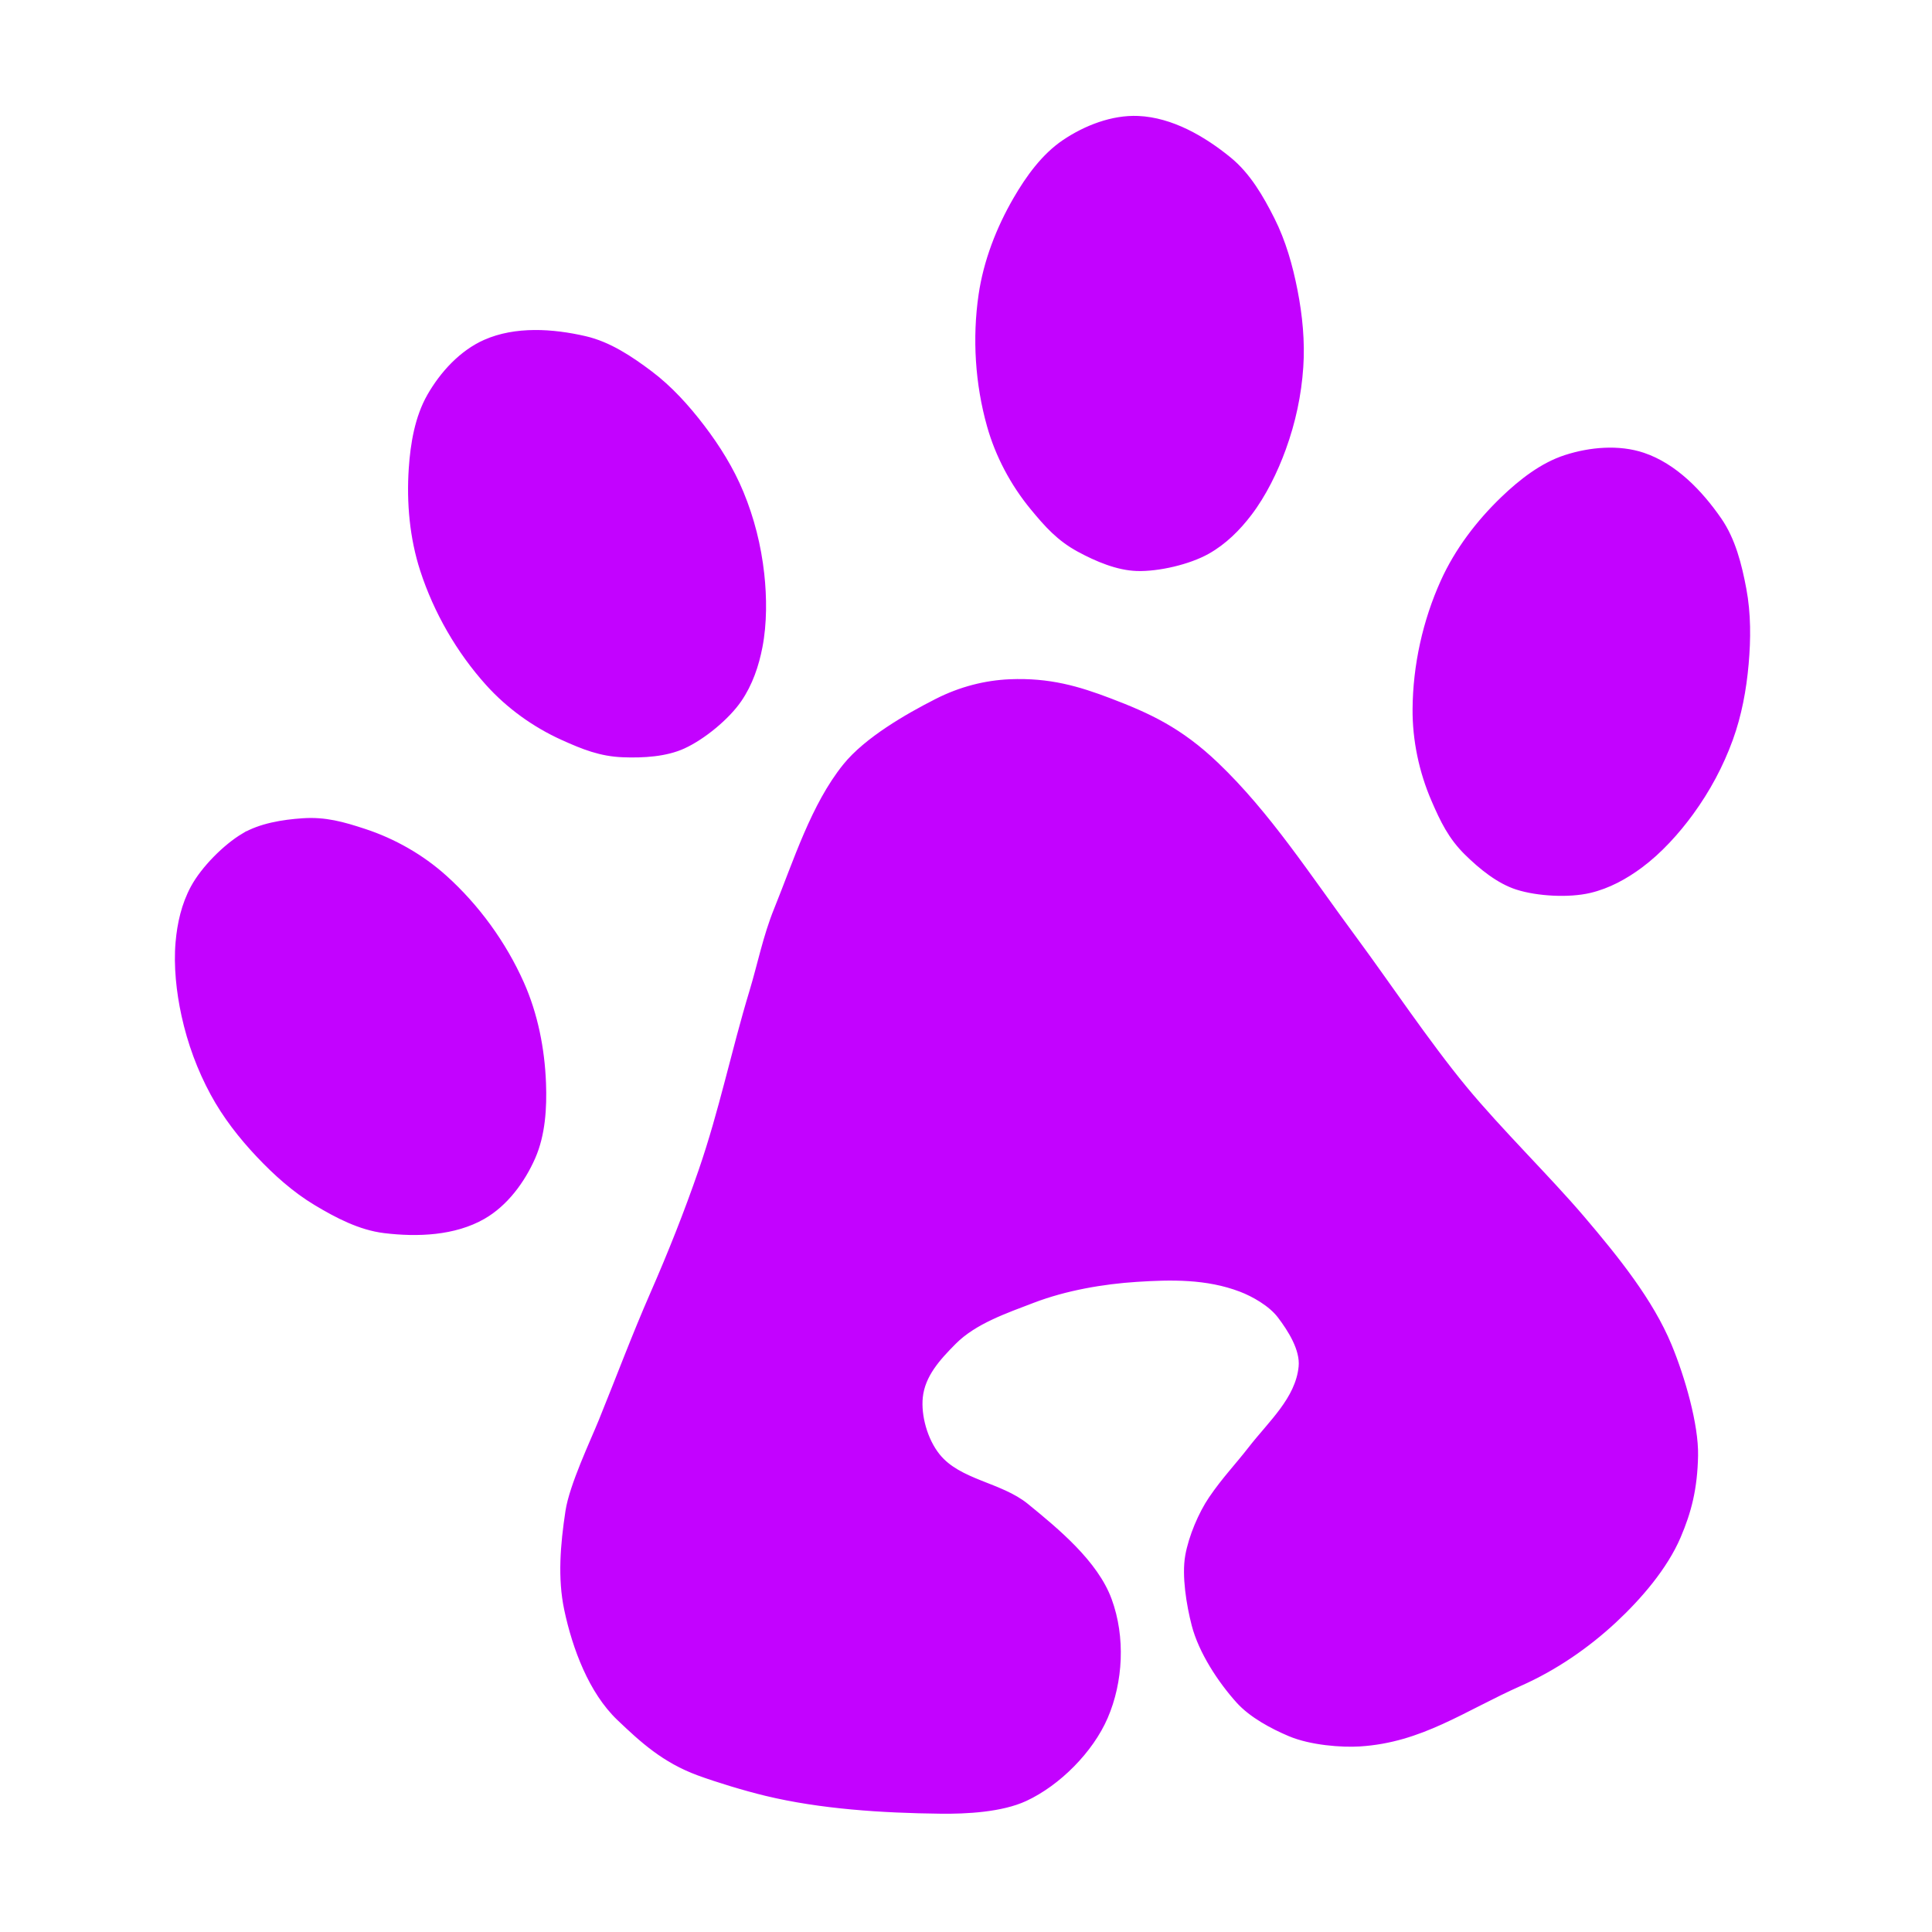
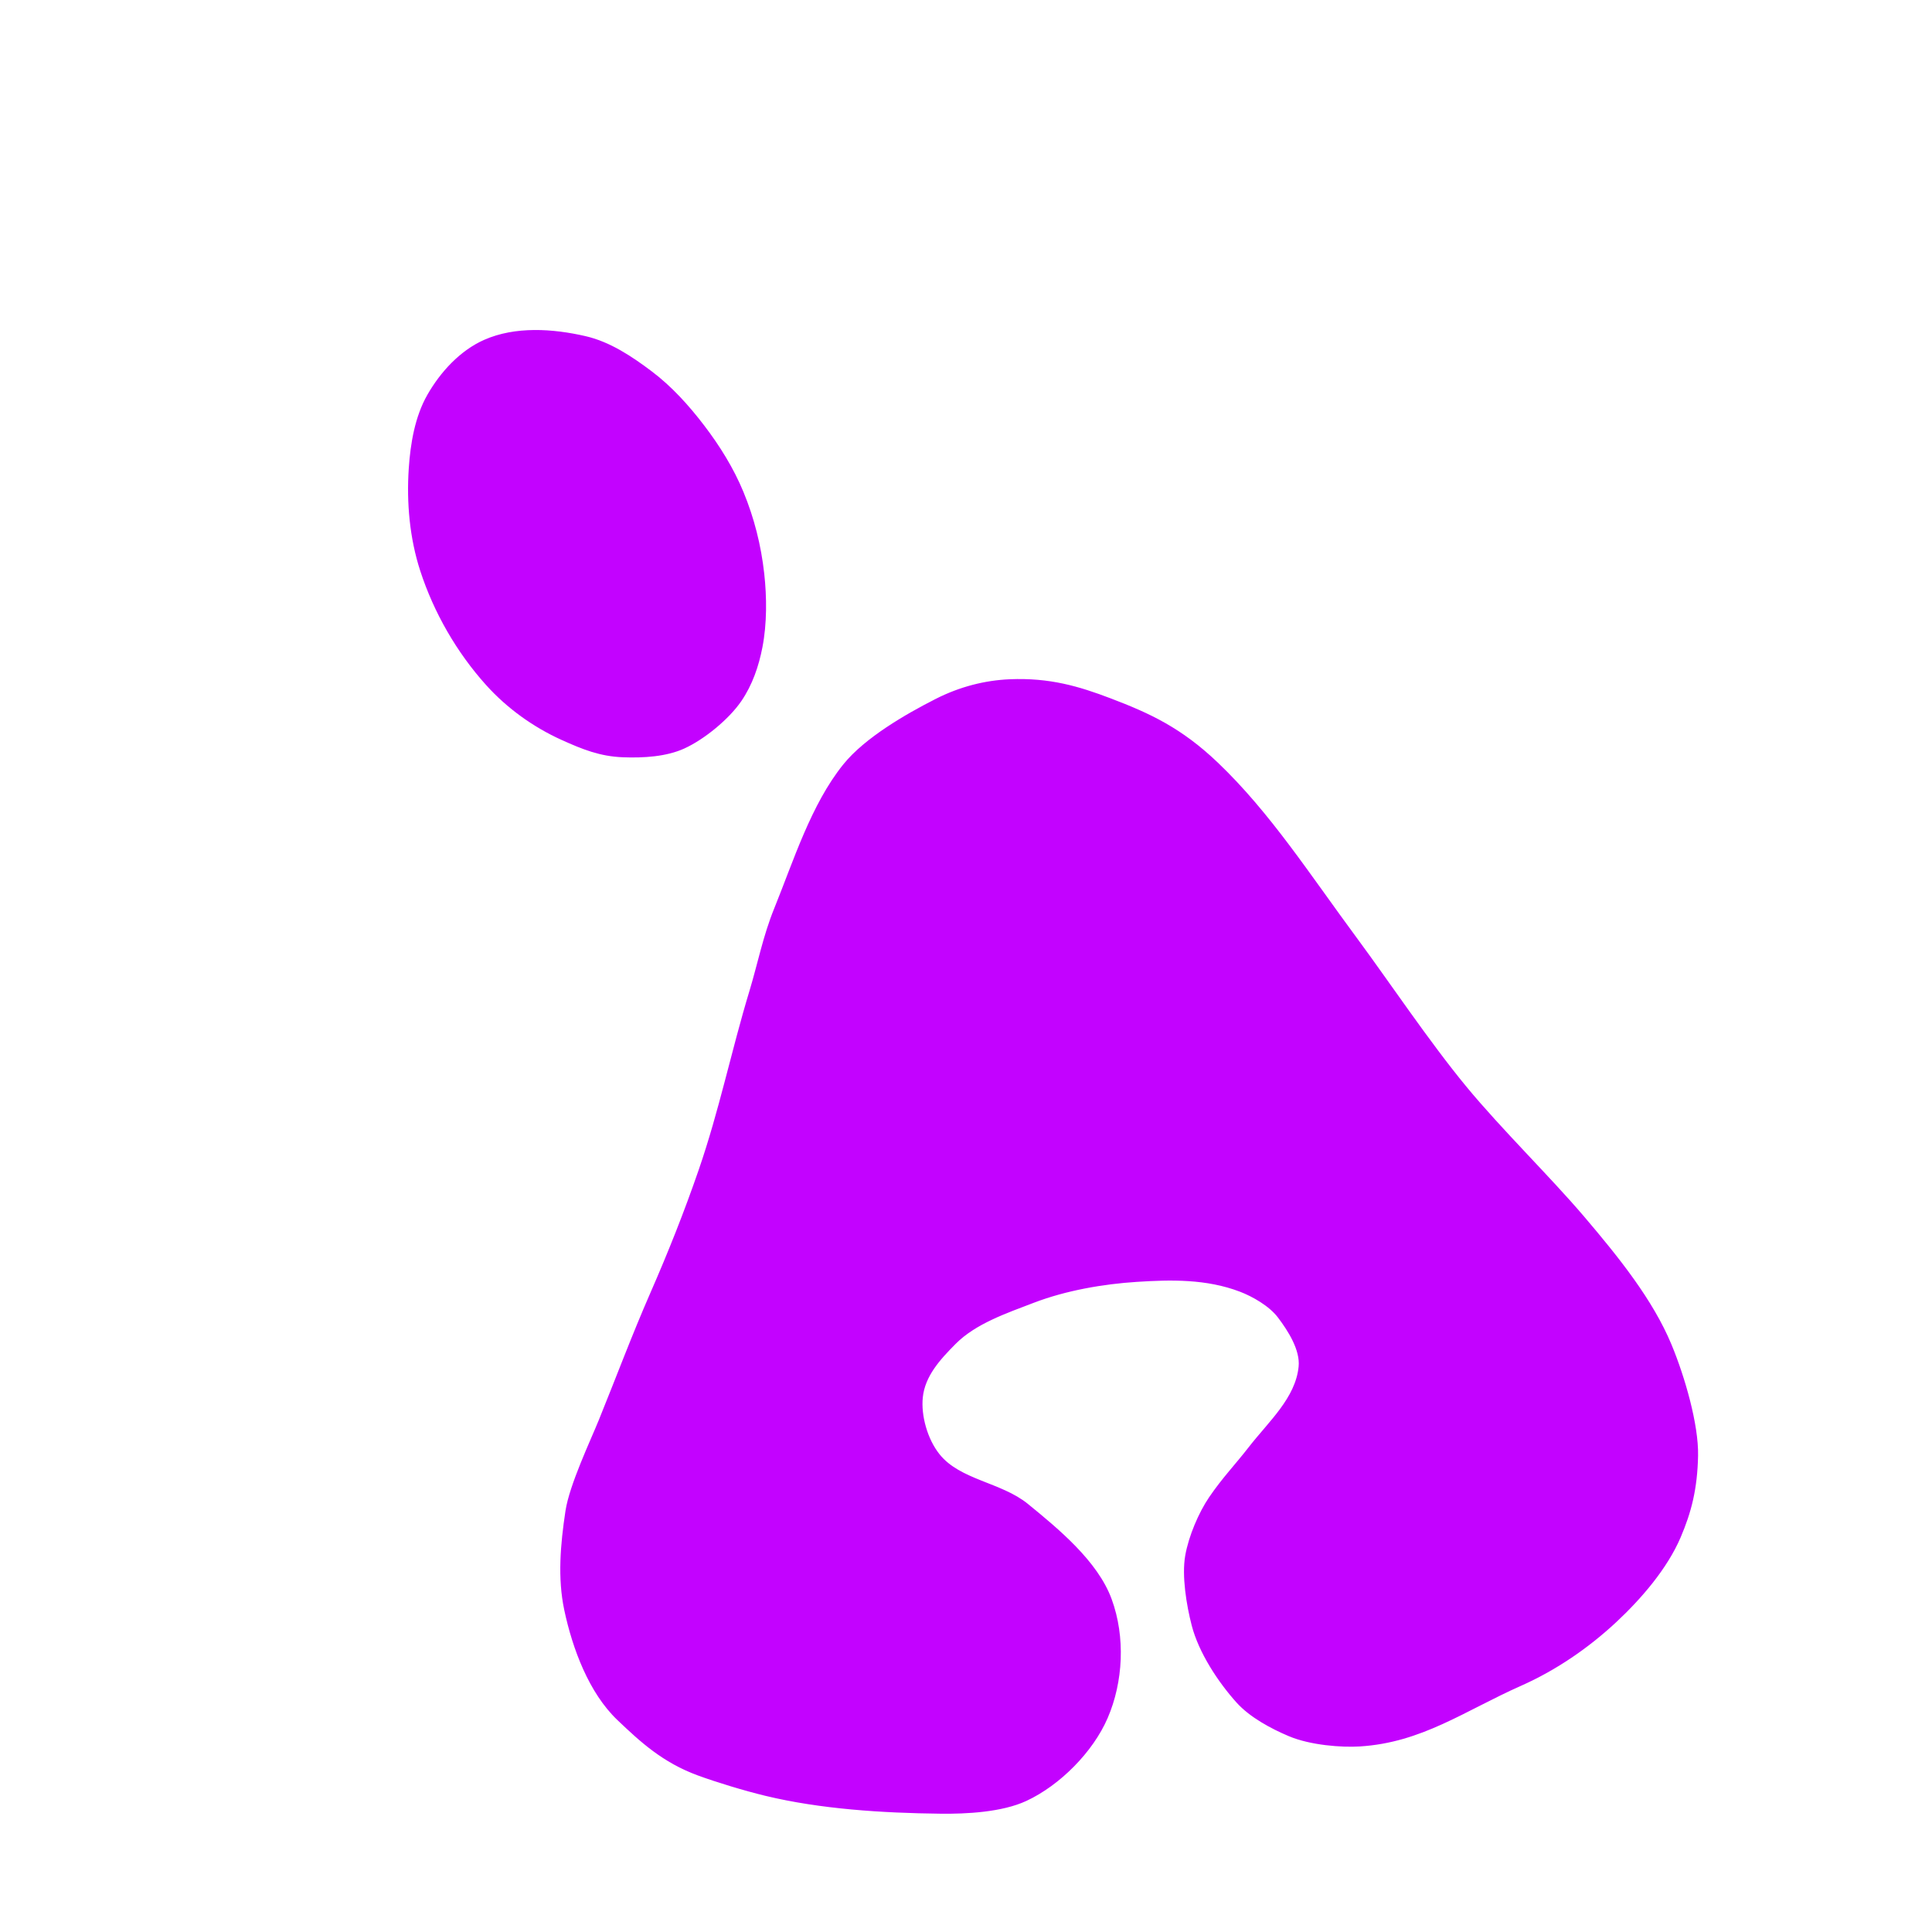
<svg xmlns="http://www.w3.org/2000/svg" xmlns:ns1="http://sodipodi.sourceforge.net/DTD/sodipodi-0.dtd" xmlns:ns2="http://www.inkscape.org/namespaces/inkscape" version="1.1" id="svg1" width="125.844" height="125.844" viewBox="0 0 125.844 125.844" ns1:docname="ili logo (1).svg" ns2:version="1.2.2 (b0a8486541, 2022-12-01)" ns2:export-filename="ili logo.jpg" ns2:export-xdpi="282.60883" ns2:export-ydpi="282.60883">
  <defs id="defs1" />
  <ns1:namedview id="namedview1" pagecolor="#ffffff" bordercolor="#000000" borderopacity="0.25" ns2:showpageshadow="2" ns2:pageopacity="0.0" ns2:pagecheckerboard="0" ns2:deskcolor="#d1d1d1" showgrid="false" ns2:zoom="1.2675472" ns2:cx="415.76361" ns2:cy="246.53914" ns2:window-width="1920" ns2:window-height="990" ns2:window-x="0" ns2:window-y="28" ns2:window-maximized="1" ns2:current-layer="g1" showguides="true">
    <ns1:guide position="-39.627,-242.096" orientation="0,-1" id="guide21283" ns2:locked="false" />
    <ns1:guide position="-43.811,-194.958" orientation="0,-1" id="guide21285" ns2:locked="false" />
    <ns1:guide position="47.678,-81.434" orientation="1,0" id="guide21335" ns2:locked="false" />
    <ns1:guide position="0.539,-81.992" orientation="1,0" id="guide21337" ns2:locked="false" />
    <ns1:guide position="45.167,-107.932" orientation="0,-1" id="guide21339" ns2:locked="false" />
  </ns1:namedview>
  <g ns2:groupmode="layer" ns2:label="Image" id="g1" transform="translate(-601.386,-35.667)">
    <g id="g21542" ns2:export-filename="../../../../../../../home/pjm/icon.svg" ns2:export-xdpi="109.85046" ns2:export-ydpi="109.85046">
      <rect style="fill:none;fill-opacity:1;stroke:none;stroke-width:2.156;stop-color:#000000" id="rect21521" width="125.844" height="125.844" x="601.386" y="35.667" />
      <g id="g21533" transform="matrix(0.847,0,0,0.847,268.849,-35.872)">
        <path style="fill:#c302ff;fill-opacity:1;fill-rule:evenodd;stroke:#c302ff;stroke-width:0.3;stroke-dasharray:none;stroke-opacity:1" d="m 464.623,138.348 c -2.311,1.173 -5.415,2.971 -7.043,4.986 -2.46,3.045 -3.808,7.376 -5.302,11.061 -0.848,2.091 -1.273,4.262 -1.883,6.278 -1.432,4.73 -2.319,9.177 -3.925,13.831 -1.111,3.219 -2.339,6.306 -3.71,9.44 -1.435,3.281 -2.601,6.417 -3.963,9.774 -0.643,1.586 -2.258,4.983 -2.557,6.96 -0.389,2.563 -0.608,5.135 -0.096,7.557 0.631,2.983 1.894,6.34 4.038,8.387 1.779,1.698 3.473,3.25 6.115,4.225 1.42,0.524 3.582,1.181 5.197,1.571 4.216,1.019 8.937,1.32 13.464,1.373 1.957,0.023 4.669,-0.113 6.51,-0.967 2.553,-1.184 5.071,-3.725 6.182,-6.299 1.177,-2.726 1.364,-6.151 0.302,-9.042 -1.051,-2.861 -4.029,-5.322 -6.391,-7.249 -2.02,-1.647 -5.19,-1.815 -6.813,-3.835 -0.977,-1.216 -1.468,-3.074 -1.327,-4.474 0.171,-1.711 1.375,-3.02 2.58,-4.231 1.566,-1.573 3.963,-2.384 6.035,-3.179 2.537,-0.973 5.434,-1.46 7.989,-1.624 2.619,-0.169 5.374,-0.233 7.988,0.765 0.949,0.362 2.287,1.103 2.992,2.037 0.77,1.019 1.753,2.536 1.618,3.879 -0.25,2.482 -2.33,4.29 -3.873,6.279 -1.015,1.309 -2.028,2.356 -3.037,3.839 -0.783,1.151 -1.553,2.947 -1.812,4.422 -0.268,1.526 0.09,3.75 0.499,5.325 0.533,2.05 1.997,4.287 3.417,5.862 1.001,1.11 2.606,1.968 3.957,2.539 1.646,0.696 4.034,0.865 5.39,0.781 4.741,-0.292 7.981,-2.711 12.365,-4.658 2.657,-1.18 5.128,-2.869 7.261,-4.855 1.904,-1.774 3.903,-4.086 4.925,-6.479 0.812,-1.902 1.275,-3.668 1.327,-6.22 0.048,-2.357 -1.002,-6.01 -2.031,-8.486 -1.417,-3.411 -4,-6.635 -6.683,-9.789 -2.633,-3.095 -6.356,-6.719 -9.08,-10.022 -2.857,-3.465 -5.969,-8.114 -8.339,-11.32 -3.724,-5.037 -6.717,-9.717 -10.74,-13.562 -2.801,-2.677 -5.217,-3.782 -8.193,-4.916 -2.443,-0.931 -4.674,-1.591 -7.705,-1.464 -1.876,0.079 -3.793,0.557 -5.648,1.499 z" id="path21523" ns1:nodetypes="sssssssssssssssssssssssssssssssssssssssssssss" />
-         <path style="fill:#c302ff;fill-opacity:1;fill-rule:evenodd;stroke:#c302ff;stroke-width:0.3;stroke-dasharray:none;stroke-opacity:1" d="m 411.33,148.686 c -1.435,0.851 -3.121,2.563 -3.905,4.01 -0.716,1.321 -1.043,2.791 -1.168,4.236 -0.158,1.821 0.062,3.824 0.453,5.613 0.467,2.133 1.21,4.147 2.231,6.032 0.938,1.731 2.169,3.311 3.521,4.742 1.32,1.397 2.779,2.708 4.428,3.696 1.624,0.973 3.386,1.897 5.265,2.127 2.552,0.312 5.406,0.199 7.636,-1.081 1.722,-0.989 3.036,-2.767 3.835,-4.585 0.767,-1.746 0.894,-3.808 0.819,-5.735 -0.101,-2.613 -0.626,-5.283 -1.691,-7.67 -1.369,-3.07 -3.428,-5.91 -5.927,-8.159 -1.765,-1.588 -3.916,-2.814 -6.171,-3.556 -1.655,-0.545 -3.02,-0.935 -4.759,-0.819 -1.567,0.104 -3.287,0.392 -4.567,1.151 z" id="path21525" ns1:nodetypes="ssssssssssssssss" />
        <path style="fill:#c302ff;fill-opacity:1;fill-rule:evenodd;stroke:#c302ff;stroke-width:0.3;stroke-dasharray:none;stroke-opacity:1" d="m 445.18,141.883 c 1.517,-0.696 3.372,-2.221 4.304,-3.578 0.851,-1.239 1.33,-2.667 1.606,-4.09 0.348,-1.794 0.34,-3.809 0.138,-5.63 -0.241,-2.17 -0.769,-4.251 -1.587,-6.233 -0.751,-1.82 -1.81,-3.52 -3.005,-5.085 -1.167,-1.528 -2.479,-2.984 -4.016,-4.14 -1.513,-1.138 -3.168,-2.242 -5.013,-2.667 -2.505,-0.578 -5.356,-0.765 -7.707,0.274 -1.816,0.802 -3.309,2.433 -4.295,4.157 -0.946,1.656 -1.288,3.693 -1.416,5.618 -0.173,2.609 0.069,5.319 0.877,7.806 1.039,3.197 2.79,6.237 5.039,8.735 1.589,1.764 3.6,3.209 5.764,4.184 1.589,0.716 2.905,1.247 4.647,1.314 1.569,0.061 3.31,-0.045 4.663,-0.665 z" id="path21527" ns1:nodetypes="ssssssssssssssss" />
-         <path style="fill:#c302ff;fill-opacity:1;fill-rule:evenodd;stroke:#c302ff;stroke-width:0.3;stroke-dasharray:none;stroke-opacity:1" d="m 480.033,128.225 c 1.668,0.048 4.007,-0.498 5.443,-1.302 1.311,-0.734 2.373,-1.802 3.251,-2.956 1.107,-1.454 1.992,-3.265 2.617,-4.987 0.746,-2.052 1.194,-4.152 1.338,-6.291 0.133,-1.964 -0.064,-3.958 -0.442,-5.89 -0.369,-1.887 -0.901,-3.774 -1.767,-5.49 -0.852,-1.69 -1.848,-3.413 -3.313,-4.612 -1.99,-1.627 -4.463,-3.058 -7.031,-3.168 -1.984,-0.085 -4.045,0.716 -5.692,1.825 -1.582,1.065 -2.791,2.741 -3.758,4.409 -1.311,2.262 -2.294,4.799 -2.671,7.387 -0.484,3.326 -0.262,6.828 0.649,10.063 0.643,2.285 1.806,4.471 3.315,6.304 1.108,1.346 2.053,2.405 3.584,3.236 1.38,0.749 2.987,1.426 4.475,1.469 z" id="path21529" ns1:nodetypes="ssssssssssssssss" />
-         <path style="fill:#c302ff;fill-opacity:1;fill-rule:evenodd;stroke:#c302ff;stroke-width:0.3;stroke-dasharray:none;stroke-opacity:1" d="m 509.26,152.73 c 1.589,0.509 3.988,0.633 5.591,0.259 1.463,-0.341 2.78,-1.073 3.944,-1.939 1.467,-1.091 2.819,-2.585 3.897,-4.065 1.285,-1.765 2.298,-3.658 3.03,-5.673 0.672,-1.851 1.036,-3.82 1.209,-5.781 0.169,-1.915 0.18,-3.876 -0.175,-5.765 -0.35,-1.86 -0.829,-3.792 -1.904,-5.349 -1.461,-2.115 -3.44,-4.175 -5.877,-4.993 -1.883,-0.632 -4.085,-0.434 -5.975,0.175 -1.815,0.585 -3.441,1.859 -4.833,3.195 -1.887,1.81 -3.535,3.975 -4.614,6.357 -1.387,3.062 -2.144,6.487 -2.167,9.849 -0.016,2.374 0.496,4.797 1.437,6.976 0.691,1.6 1.305,2.88 2.547,4.103 1.118,1.102 2.475,2.198 3.893,2.652 z" id="path21531" ns1:nodetypes="ssssssssssssssss" />
      </g>
    </g>
  </g>
</svg>